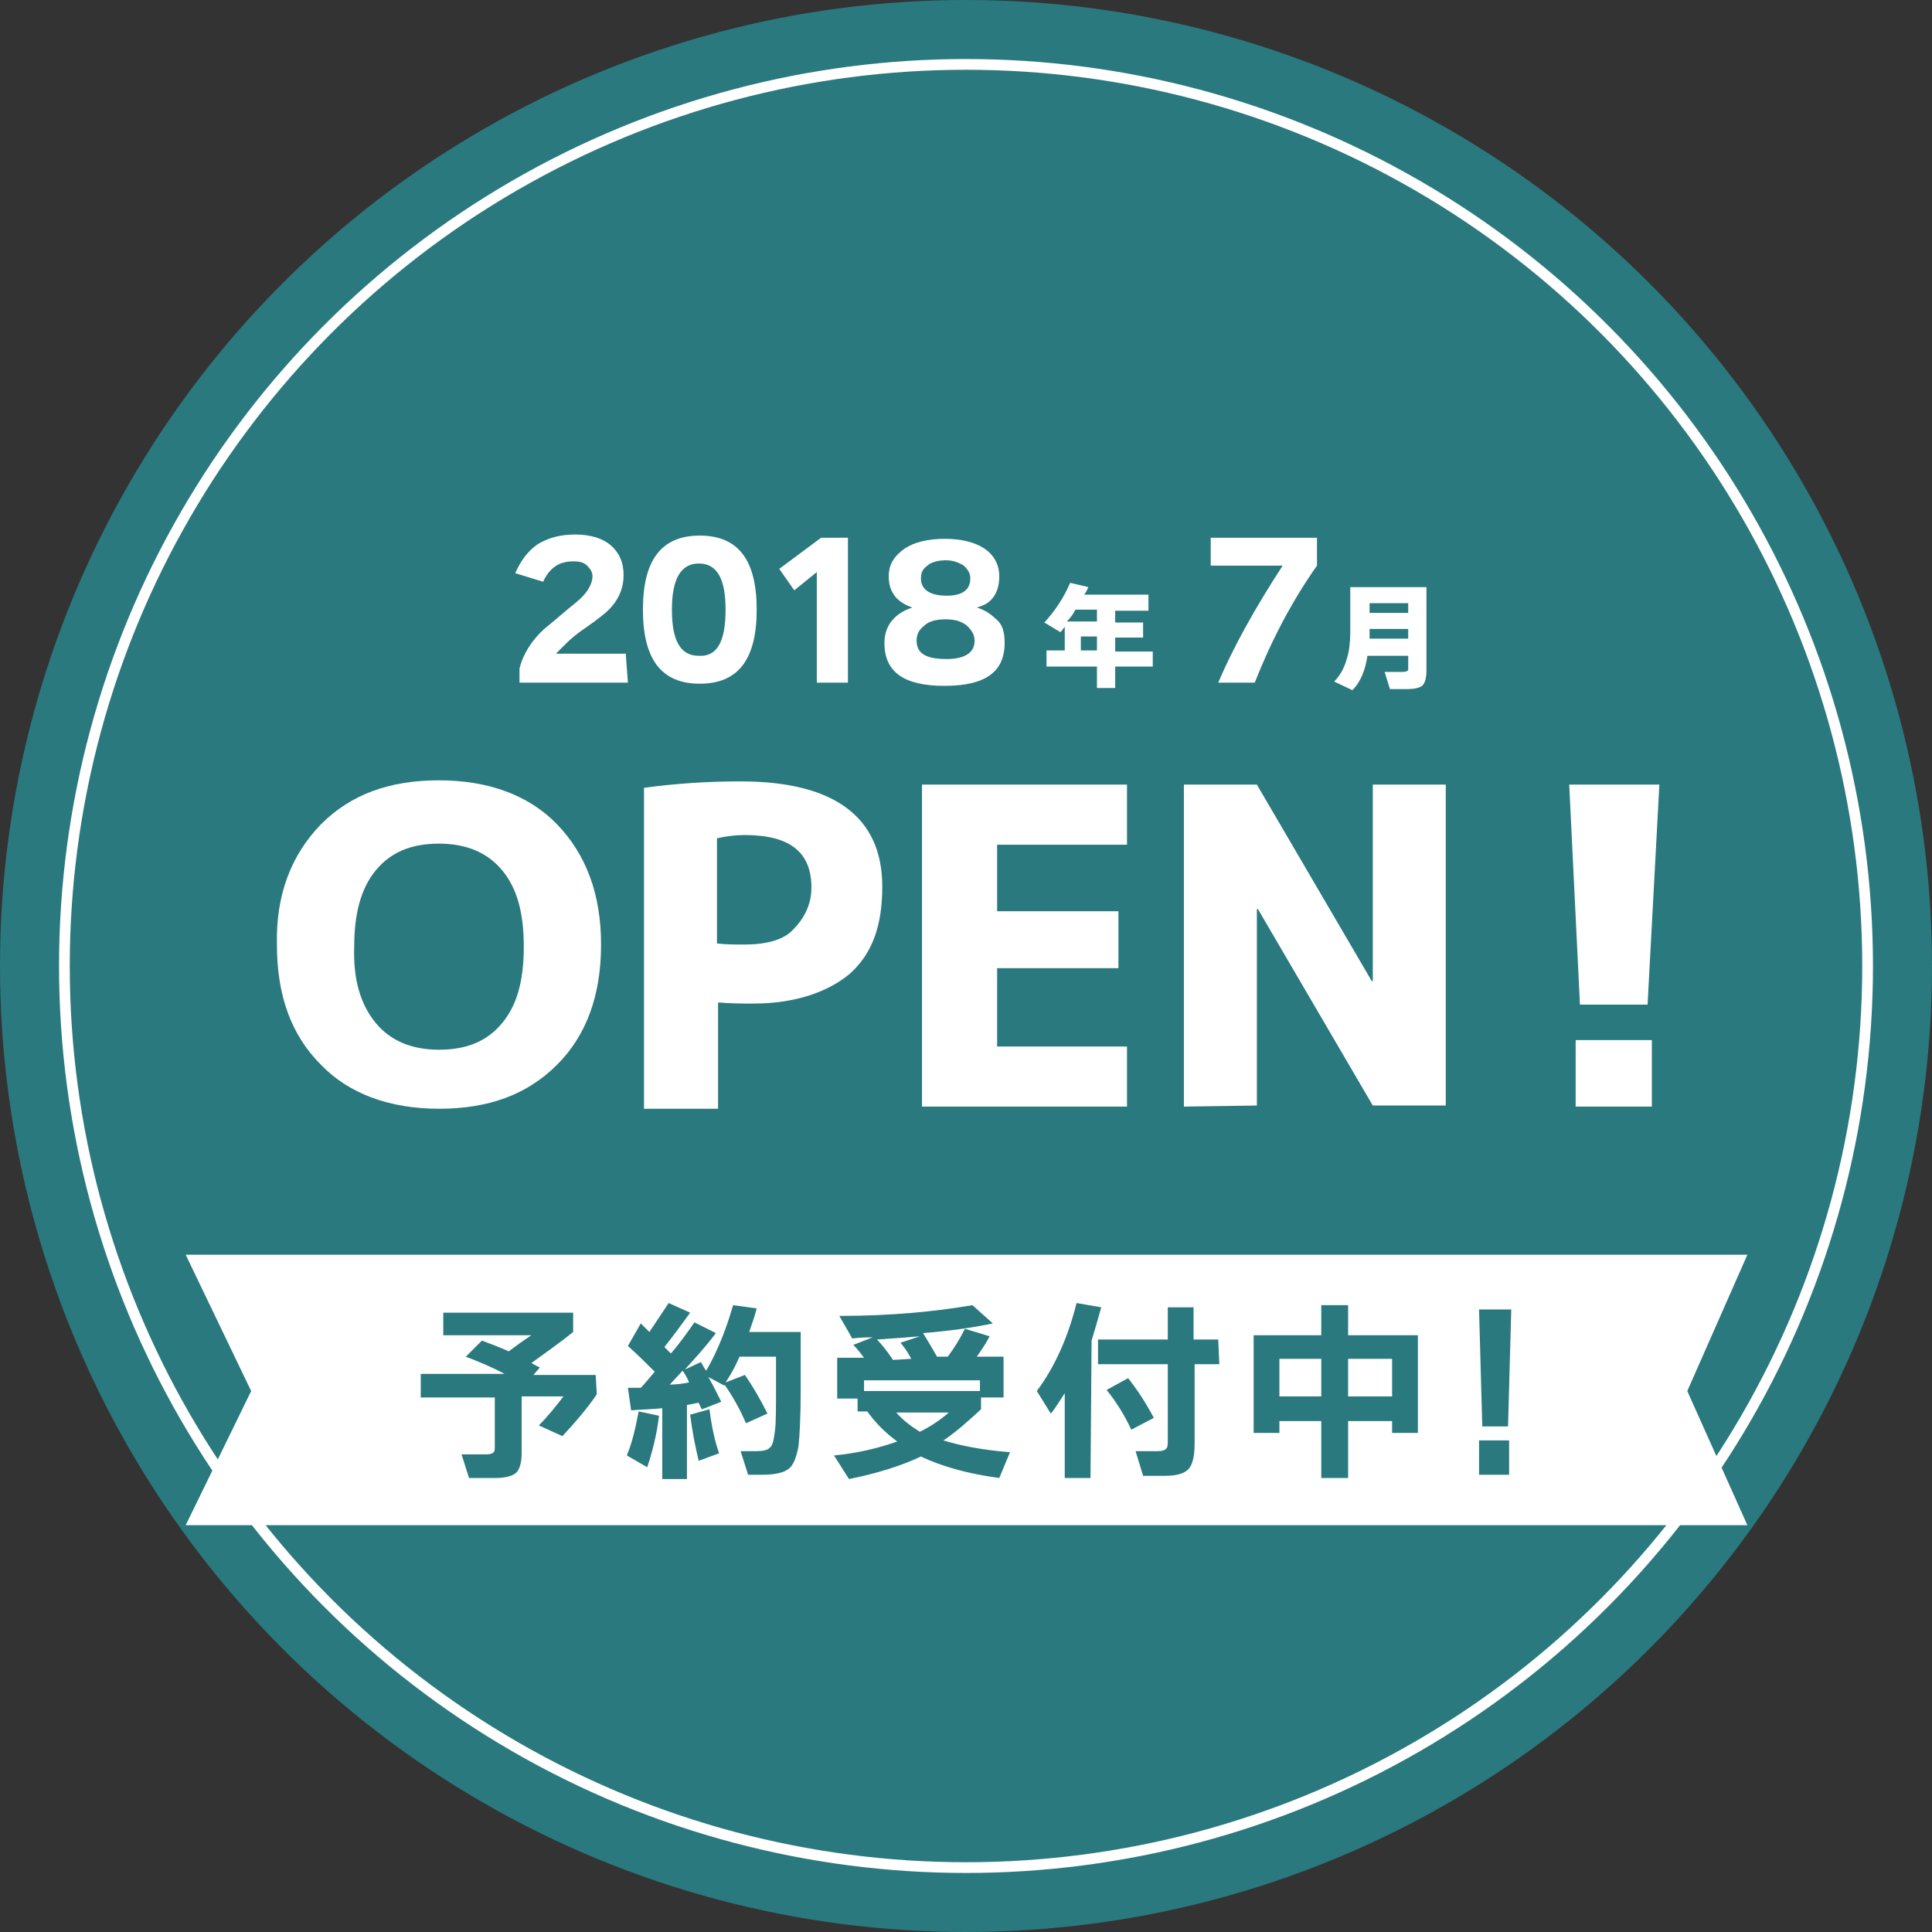
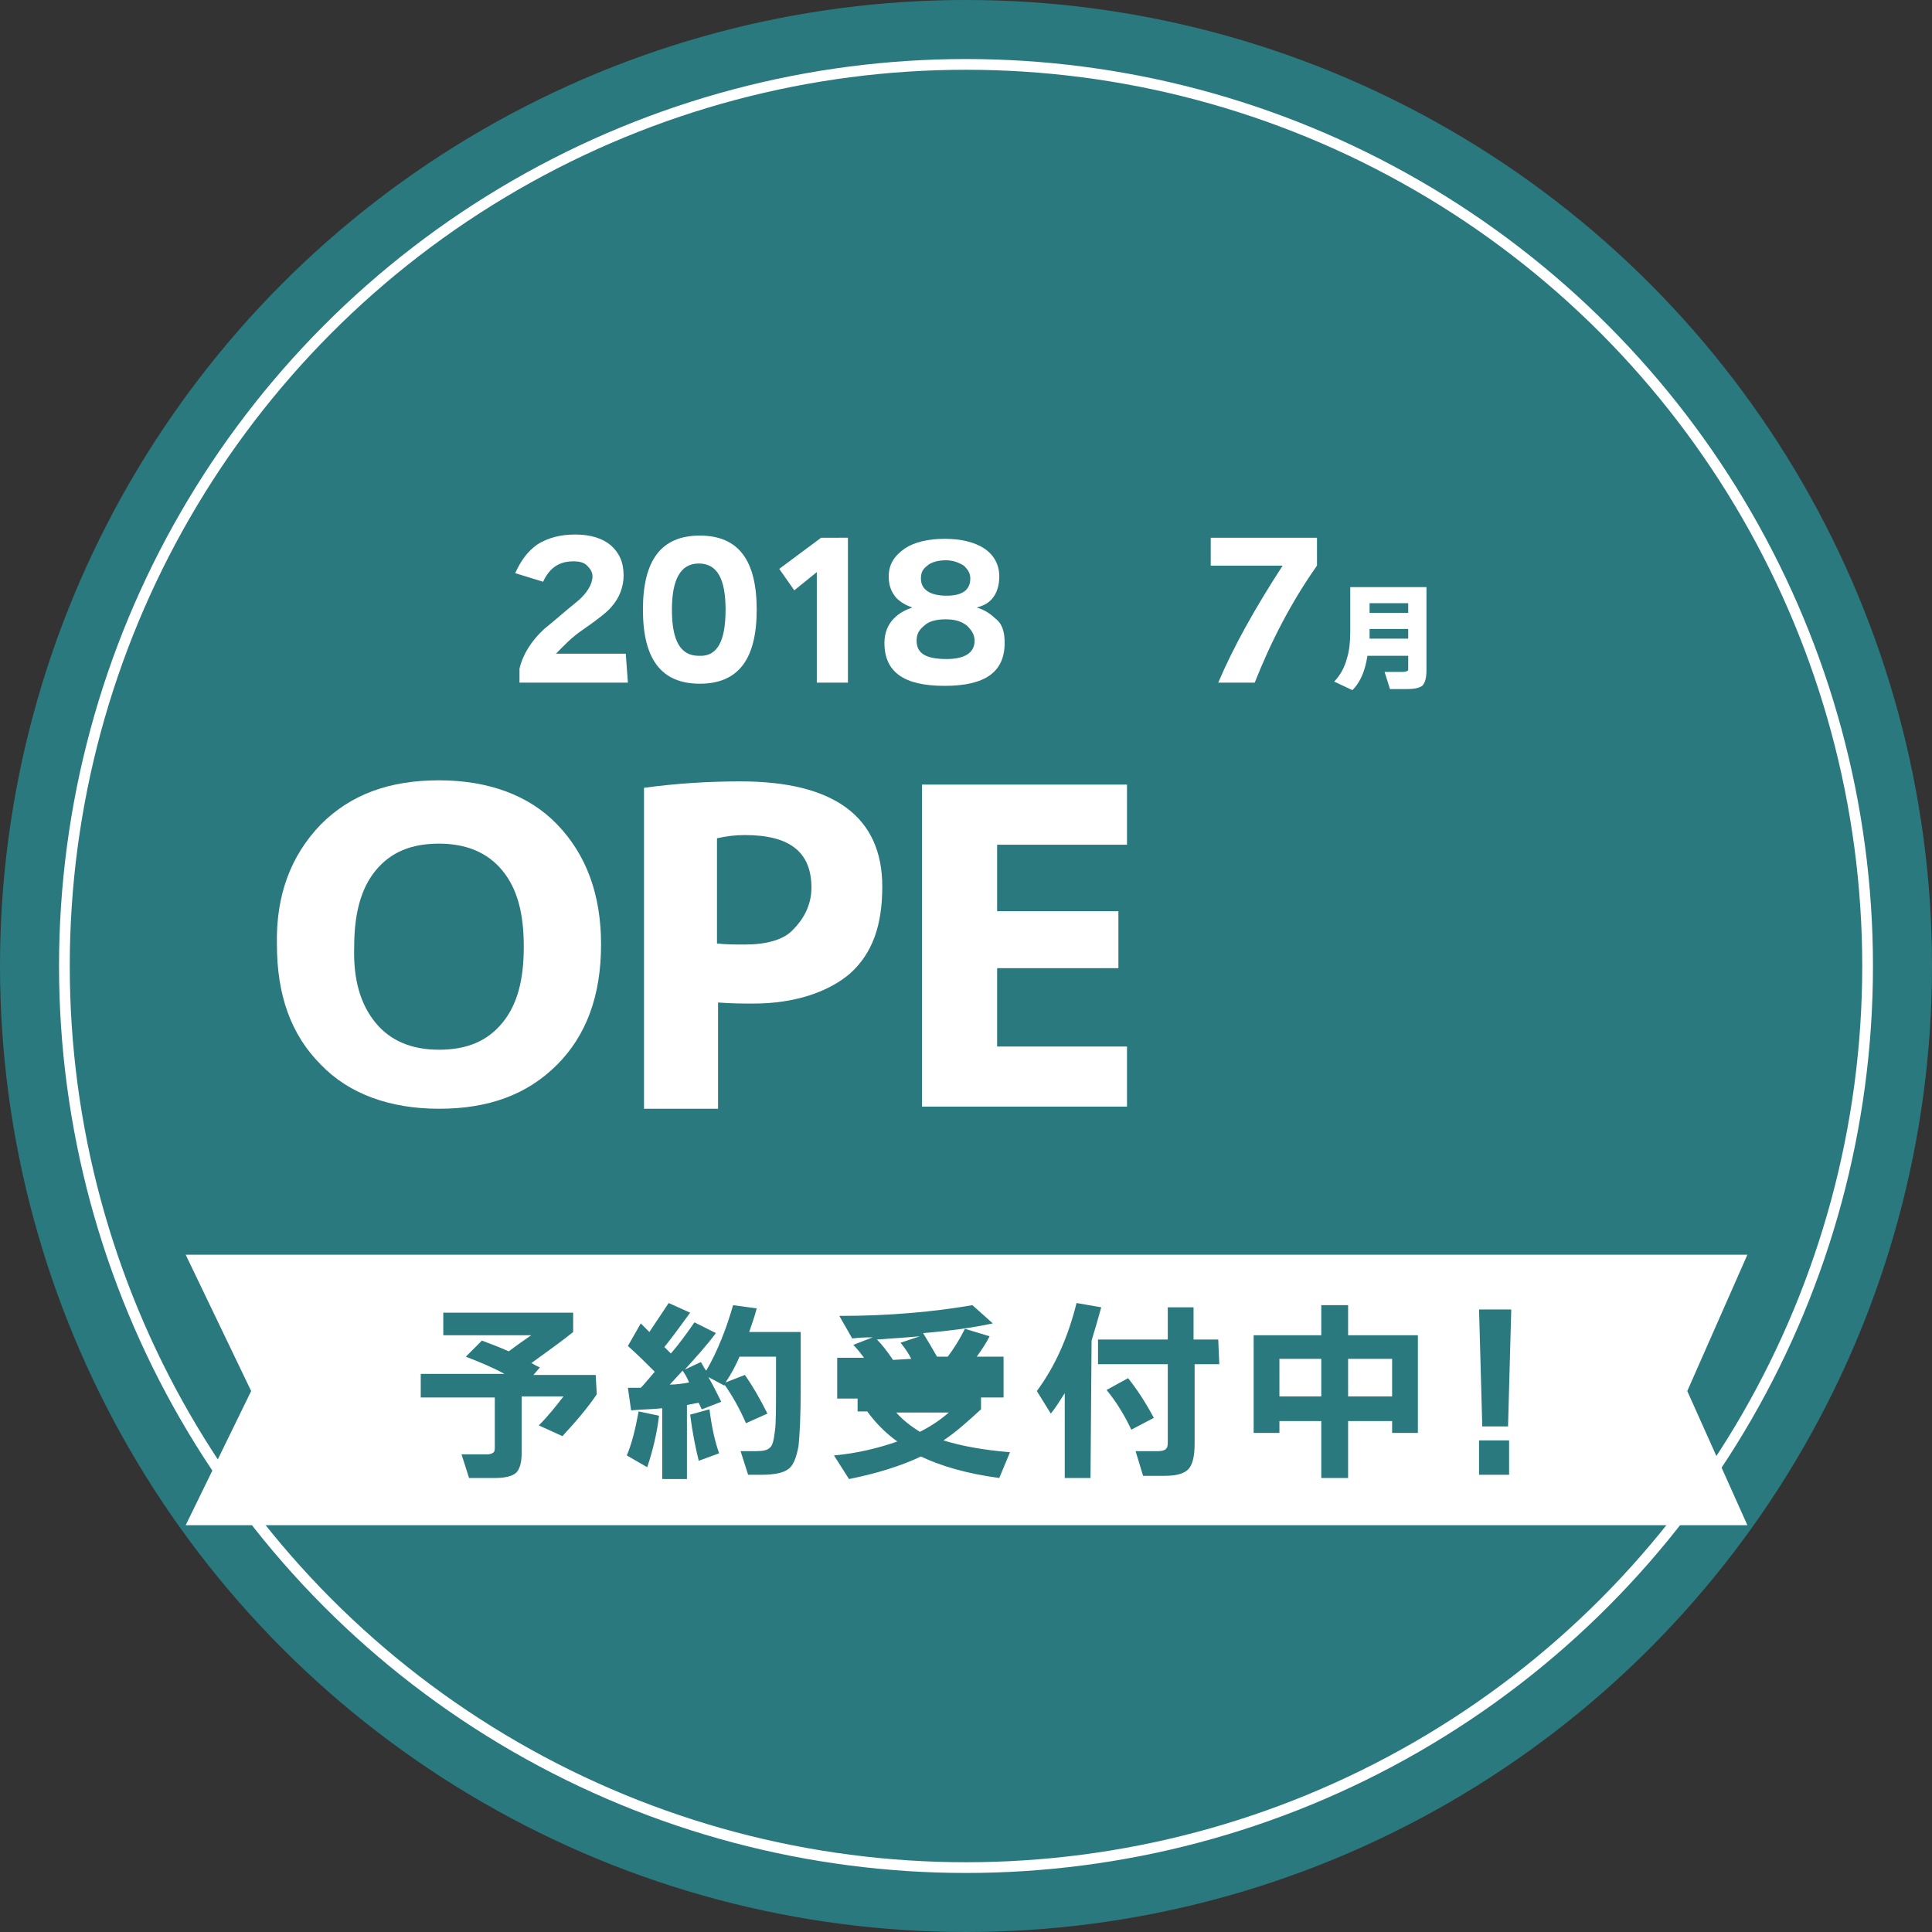
<svg xmlns="http://www.w3.org/2000/svg" version="1.1" id="レイヤー_1" x="0px" y="0px" viewBox="0 0 180 180" style="enable-background:new 0 0 180 180;" xml:space="preserve">
  <rect x="0" y="0" width="180" height="180" fill="#333333" stroke="none" />
  <style type="text/css">
	.st0{opacity:0.6;fill:#24A8B2;enable-background:new    ;}
	.st1{fill:none;stroke:#FFFFFF;stroke-miterlimit:10;}
	.st2{fill:#FFFFFF;}
</style>
  <g id="layer">
    <circle class="st0" cx="90" cy="90" r="90" />
    <circle class="st1" cx="90" cy="90" r="84" />
    <g>
      <g>
        <path class="st2" d="M29.9,76.8c2.8-2.8,6.4-4.1,11-4.1s8.4,1.4,11,4.1C54.6,79.6,56,83.3,56,88c0,4.8-1.4,8.5-4.1,11.2     c-2.8,2.8-6.4,4.1-11,4.1s-8.4-1.4-11-4.1c-2.8-2.8-4.1-6.5-4.1-11.2C25.7,83.4,27.1,79.7,29.9,76.8z M35,95.3     c1.4,1.7,3.4,2.5,5.9,2.5c2.6,0,4.5-0.8,5.9-2.5s2-4,2-7.1s-0.6-5.4-2-7.1s-3.4-2.5-5.9-2.5c-2.6,0-4.5,0.8-5.9,2.5s-2,4.1-2,7.1     C32.9,91.3,33.6,93.6,35,95.3z" />
-         <path class="st2" d="M60,73.4c2.9-0.4,5.9-0.6,9-0.6c8.7,0,13.2,3.3,13.2,9.8c0,3.6-0.9,6.2-3,8.1c-2,1.7-5.1,2.8-9,2.8     c-0.9,0-2,0-3.3-0.1v9.9H60C60,103.1,60,73.4,60,73.4z M66.8,87.9c0.8,0.1,1.7,0.1,2.6,0.1c1.9,0,3.6-0.4,4.5-1.4     c0.9-0.9,1.7-2.2,1.7-3.9c0-3.3-2-4.9-6.2-4.9c-0.9,0-1.7,0.1-2.6,0.3C66.8,78.2,66.8,87.9,66.8,87.9z" />
+         <path class="st2" d="M60,73.4c2.9-0.4,5.9-0.6,9-0.6c8.7,0,13.2,3.3,13.2,9.8c0,3.6-0.9,6.2-3,8.1c-2,1.7-5.1,2.8-9,2.8     c-0.9,0-2,0-3.3-0.1v9.9H60z M66.8,87.9c0.8,0.1,1.7,0.1,2.6,0.1c1.9,0,3.6-0.4,4.5-1.4     c0.9-0.9,1.7-2.2,1.7-3.9c0-3.3-2-4.9-6.2-4.9c-0.9,0-1.7,0.1-2.6,0.3C66.8,78.2,66.8,87.9,66.8,87.9z" />
        <path class="st2" d="M92.9,78.7v6.2h11.3v5.3H92.9v7.3H105v5.6H85.9v-30H105v5.6H92.9z" />
-         <path class="st2" d="M110.3,103.1v-30h6.8l10.7,18.3h0.1V73.1h6.8V103h-6.8l-10.7-18.3h-0.1V103L110.3,103.1L110.3,103.1z" />
-         <path class="st2" d="M146.2,73.1h8.4l-1.1,20.5h-6.3L146.2,73.1z M146.8,103.1v-6.2h7.1v6.2H146.8z" />
      </g>
      <g>
        <path class="st2" d="M58.5,63.6H48.4v-1.3c0.3-1.3,1.1-2.6,2.3-3.7c1-0.8,2-1.7,3-2.5s1.5-1.7,1.5-2.4c0-0.4-0.2-0.7-0.5-1     s-0.7-0.4-1.3-0.4c-1.3,0-2.2,0.6-2.8,1.9L48,53.4c0.5-1.1,1.1-2,2.1-2.7c1-0.6,2.1-0.9,3.5-0.9c1.5,0,2.6,0.4,3.3,1     c0.8,0.7,1.2,1.6,1.2,2.8c0,1.1-0.4,2.1-1.1,2.9c-0.4,0.5-1.3,1.2-2.6,2.1c-1.2,0.8-2,1.7-2.6,2.3h6.5L58.5,63.6     C58.4,63.6,58.5,63.6,58.5,63.6z" />
        <path class="st2" d="M70.5,56.8c0,4.6-1.7,6.9-5.3,6.9c-3.6,0-5.3-2.3-5.3-6.9s1.7-6.9,5.3-6.9C68.8,49.9,70.5,52.2,70.5,56.8z      M67.6,56.8c0-2.9-0.8-4.3-2.5-4.3c-1.7,0-2.5,1.5-2.5,4.3c0,2.9,0.8,4.3,2.5,4.3C66.8,61.2,67.6,59.8,67.6,56.8z" />
        <path class="st2" d="M79,63.6h-2.9V53.3L74,55l-1.4-2l3.9-2.9H79V63.6L79,63.6z" />
        <path class="st2" d="M93.6,59.9c0,2.7-1.8,4-5.6,4c-3.8,0-5.6-1.3-5.6-4c0-0.9,0.3-1.7,0.9-2.3c0.5-0.5,1.1-0.8,1.7-1     c-0.6-0.2-1.1-0.5-1.5-0.9c-0.5-0.6-0.7-1.2-0.7-2c0-1.1,0.5-1.9,1.5-2.6c0.9-0.6,2.2-0.9,3.7-0.9s2.8,0.3,3.7,0.9     s1.4,1.5,1.4,2.6c0,0.8-0.2,1.5-0.6,2s-0.8,0.7-1.5,0.9c0.7,0.2,1.3,0.6,1.7,1C93.4,58.1,93.6,58.9,93.6,59.9z M90.8,59.7     c0-0.6-0.3-1-0.7-1.4c-0.5-0.4-1.1-0.6-2-0.6s-1.6,0.2-2,0.6c-0.5,0.4-0.7,0.8-0.7,1.4c0,1.2,0.9,1.7,2.8,1.7     C89.9,61.4,90.8,60.8,90.8,59.7z M90.4,53.9c0-0.5-0.2-0.8-0.6-1.2c-0.5-0.3-1-0.5-1.7-0.5s-1.4,0.2-1.7,0.5     c-0.4,0.3-0.6,0.6-0.6,1.2c0,1,0.8,1.6,2.4,1.6C89.6,55.5,90.4,55,90.4,53.9z" />
-         <path class="st2" d="M107.4,62.1h-3.5v2h-1.7v-2h-4.7v-1.5h1.7v-2.2c-0.1,0.1-0.2,0.3-0.4,0.5L97.3,58c1.1-1.2,1.9-2.5,2.4-3.7     l1.7,0.4c-0.1,0.2-0.2,0.5-0.4,0.7h6v1.5h-3.1V58h2.6v1.4h-2.6v1.3h3.5V62.1z M99.4,57.9h2.8v-1.1h-2     C100,57.2,99.7,57.6,99.4,57.9z M102.2,60.6v-1.3h-1.5v1.3H102.2z" />
        <g>
          <path class="st2" d="M122.7,52.7c-2.4,3.4-4.3,7.1-5.8,10.9h-3.4c1.4-3.3,3.4-6.9,6-10.9h-6.7v-2.6h9.9V52.7z" />
          <path class="st2" d="M131.2,61.1h-3.8c-0.2,1.3-0.6,2.4-1.4,3.2l-1.7-0.8c0.6-0.6,1-1.4,1.2-2.2c0.2-0.6,0.3-1.5,0.3-2.4v-4.2      h7.1v7.7c0,0.7-0.1,1.2-0.4,1.5c-0.3,0.2-0.7,0.3-1.5,0.3h-1.5l-0.5-1.6h1.7c0.3,0,0.5-0.1,0.5-0.2s0-0.2,0-0.4      C131.2,62,131.2,61.1,131.2,61.1z M131.2,57.1v-0.9h-3.6v0.9H131.2z M127.6,59.5h3.6v-0.9h-3.6V59.5z" />
        </g>
      </g>
      <g>
        <path class="st2" d="M62.4,129c0.6,0,1.3-0.1,1.8-0.2c-0.2-0.5-0.4-0.8-0.6-1.1L62.4,129z" />
        <path class="st2" d="M84.9,126.6c-0.2-0.4-0.5-0.9-1-1.5l1.8-0.6c-1.2,0.1-2.5,0.2-4,0.3c0.4,0.4,0.9,1,1.5,1.9L84.9,126.6     L84.9,126.6z" />
-         <rect x="80.5" y="128.6" class="st2" width="10.8" height="1" />
        <path class="st2" d="M83.5,131.6c0.6,0.7,1.4,1.3,2.2,1.8c1-0.5,1.9-1.1,2.7-1.8H83.5z" />
        <rect x="119.2" y="126.6" class="st2" width="3.9" height="3.5" />
        <rect x="125.6" y="126.6" class="st2" width="4.1" height="3.5" />
        <path class="st2" d="M162.8,116.9H17.3l6.1,12.7l-6.1,12.5h145.5l-5.6-12.5L162.8,116.9z M55.6,129.9c-0.8,1.2-1.9,2.5-3.2,3.9     l-2.2-1c0.9-0.9,1.6-1.8,2.3-2.7h-3.9v5.3c0,0.9-0.2,1.5-0.5,1.8s-1,0.5-1.9,0.5h-2.5l-0.7-2.2h2.4c0.3,0,0.5-0.1,0.6-0.2     c0.1-0.1,0.1-0.3,0.1-0.6v-4.5h-6.9V128H47c-1.1-0.6-2.3-1.1-3.6-1.6l1.5-1.5c0.8,0.3,1.6,0.6,2.5,1c0.8-0.6,1.5-1.1,2.1-1.5     h-8.2v-2.1h12.1v1.8c-1.1,0.9-2.4,1.8-3.9,2.9c0.1,0,0.3,0.2,0.8,0.4l-0.6,0.7h5.8L55.6,129.9L55.6,129.9z M60.3,136.7l-1.9-1.1     c0.5-1.2,0.8-2.5,1.1-4.1l1.9,0.4C61.2,133.6,60.8,135.2,60.3,136.7z M65.1,136.1c-0.3-1.2-0.6-2.7-0.8-4.3l1.8-0.5     c0.2,1.6,0.5,3,0.9,4.1L65.1,136.1z M74.6,129.4c0,2.6-0.1,4.3-0.2,5.3c-0.2,1.1-0.5,1.9-1,2.2c-0.4,0.3-1.2,0.5-2.4,0.5h-1.3     l-0.7-2.2h1.5c0.6,0,1-0.1,1.2-0.3c0.3-0.2,0.4-0.8,0.5-1.6c0.1-0.7,0.1-2.1,0.1-4.2v-2.7h-3.4c-0.3,0.7-0.7,1.5-1.3,2.4l1.8-0.7     c0.7,1,1.4,2.2,2.1,3.6l-2,0.9c-0.6-1.4-1.3-2.6-2-3.6v0.1l-1.5-0.8c0.4,0.7,0.8,1.5,1.2,2.3l-1.8,0.7c-0.1-0.1-0.2-0.4-0.3-0.6     c-0.2,0-0.5,0.1-1.1,0.2v6.9h-2.3v-6.6c-0.8,0.1-1.8,0.1-2.9,0.2l-0.3-2.1h1.2c0.3-0.3,0.7-0.8,1.3-1.5c-0.8-0.8-1.6-1.6-2.5-2.4     l1.2-2.1c0.1,0.1,0.4,0.4,0.8,0.8c0.6-0.9,1.2-1.8,1.8-2.7l2,0.9c-0.8,1.1-1.6,2.2-2.4,3.2l0.6,0.6c0.8-0.9,1.5-1.9,2.2-2.9l2,1     c-0.9,1.2-1.9,2.3-2.9,3.4l1.5-0.7c0.2,0.3,0.3,0.6,0.5,0.8c1.1-1.9,1.9-4,2.5-6.1l2.2,0.3c-0.2,0.8-0.5,1.6-0.7,2.2h4.8     L74.6,129.4L74.6,129.4z M93.1,137.7c-3-0.4-5.4-1.1-7.3-2c-1.9,0.9-4.2,1.6-6.7,2.1l-1.4-2.2c2.2-0.2,4.2-0.7,5.9-1.3     c-1.1-0.8-2-1.7-2.8-2.8h-0.9v-1.2H78v-3.8h2.5c-0.3-0.4-0.6-0.8-1-1.2l1.8-0.7c-0.5,0-1.1,0-1.9,0.1l-1.2-2.1     c4.8,0,8.9-0.4,12.4-1l1.9,1.7c-1.9,0.4-4,0.7-6.5,0.9c0.5,0.8,0.9,1.5,1.3,2.2h1c0.6-0.8,1.1-1.6,1.6-2.6l2.3,0.7     c-0.3,0.6-0.7,1.2-1.2,1.9h2.5v3.8h-2.1v1.1c-1.2,1.1-2.3,2.1-3.5,2.9c1.6,0.5,3.7,0.9,6.2,1.1L93.1,137.7z M101.6,137.7h-2.4     v-7.9c-0.4,0.6-0.8,1.3-1.3,1.9l-1.3-2.1c1.7-2.3,2.9-5,3.7-8.2l2.3,0.4c-0.3,1.1-0.6,2.1-0.9,3.1L101.6,137.7L101.6,137.7z      M103.1,129.5l2-1.1c0.8,1,1.6,2.2,2.4,3.7l-2.1,1.1C104.8,131.9,104,130.6,103.1,129.5z M113.6,127.1h-2.3v7.4     c0,1.2-0.2,2-0.6,2.4s-1.1,0.6-2.2,0.6h-2l-0.7-2.3h2.1c0.4,0,0.7-0.1,0.8-0.3c0.1-0.1,0.1-0.4,0.1-0.8v-7h-6.5v-2.3h6.5v-3h2.4     v3h2.3L113.6,127.1L113.6,127.1z M132.1,133.5h-2.4v-1.1h-4.1v5.3h-2.5v-5.3h-3.9v1.1h-2.4v-9.1h6.3v-2.8h2.5v2.8h6.5V133.5z      M140.6,137.4h-2.8v-3.2h2.8V137.4z M140.5,132.9h-2.4l-0.3-10.9h3L140.5,132.9z" />
      </g>
    </g>
  </g>
  <g id="編集モード">
</g>
</svg>